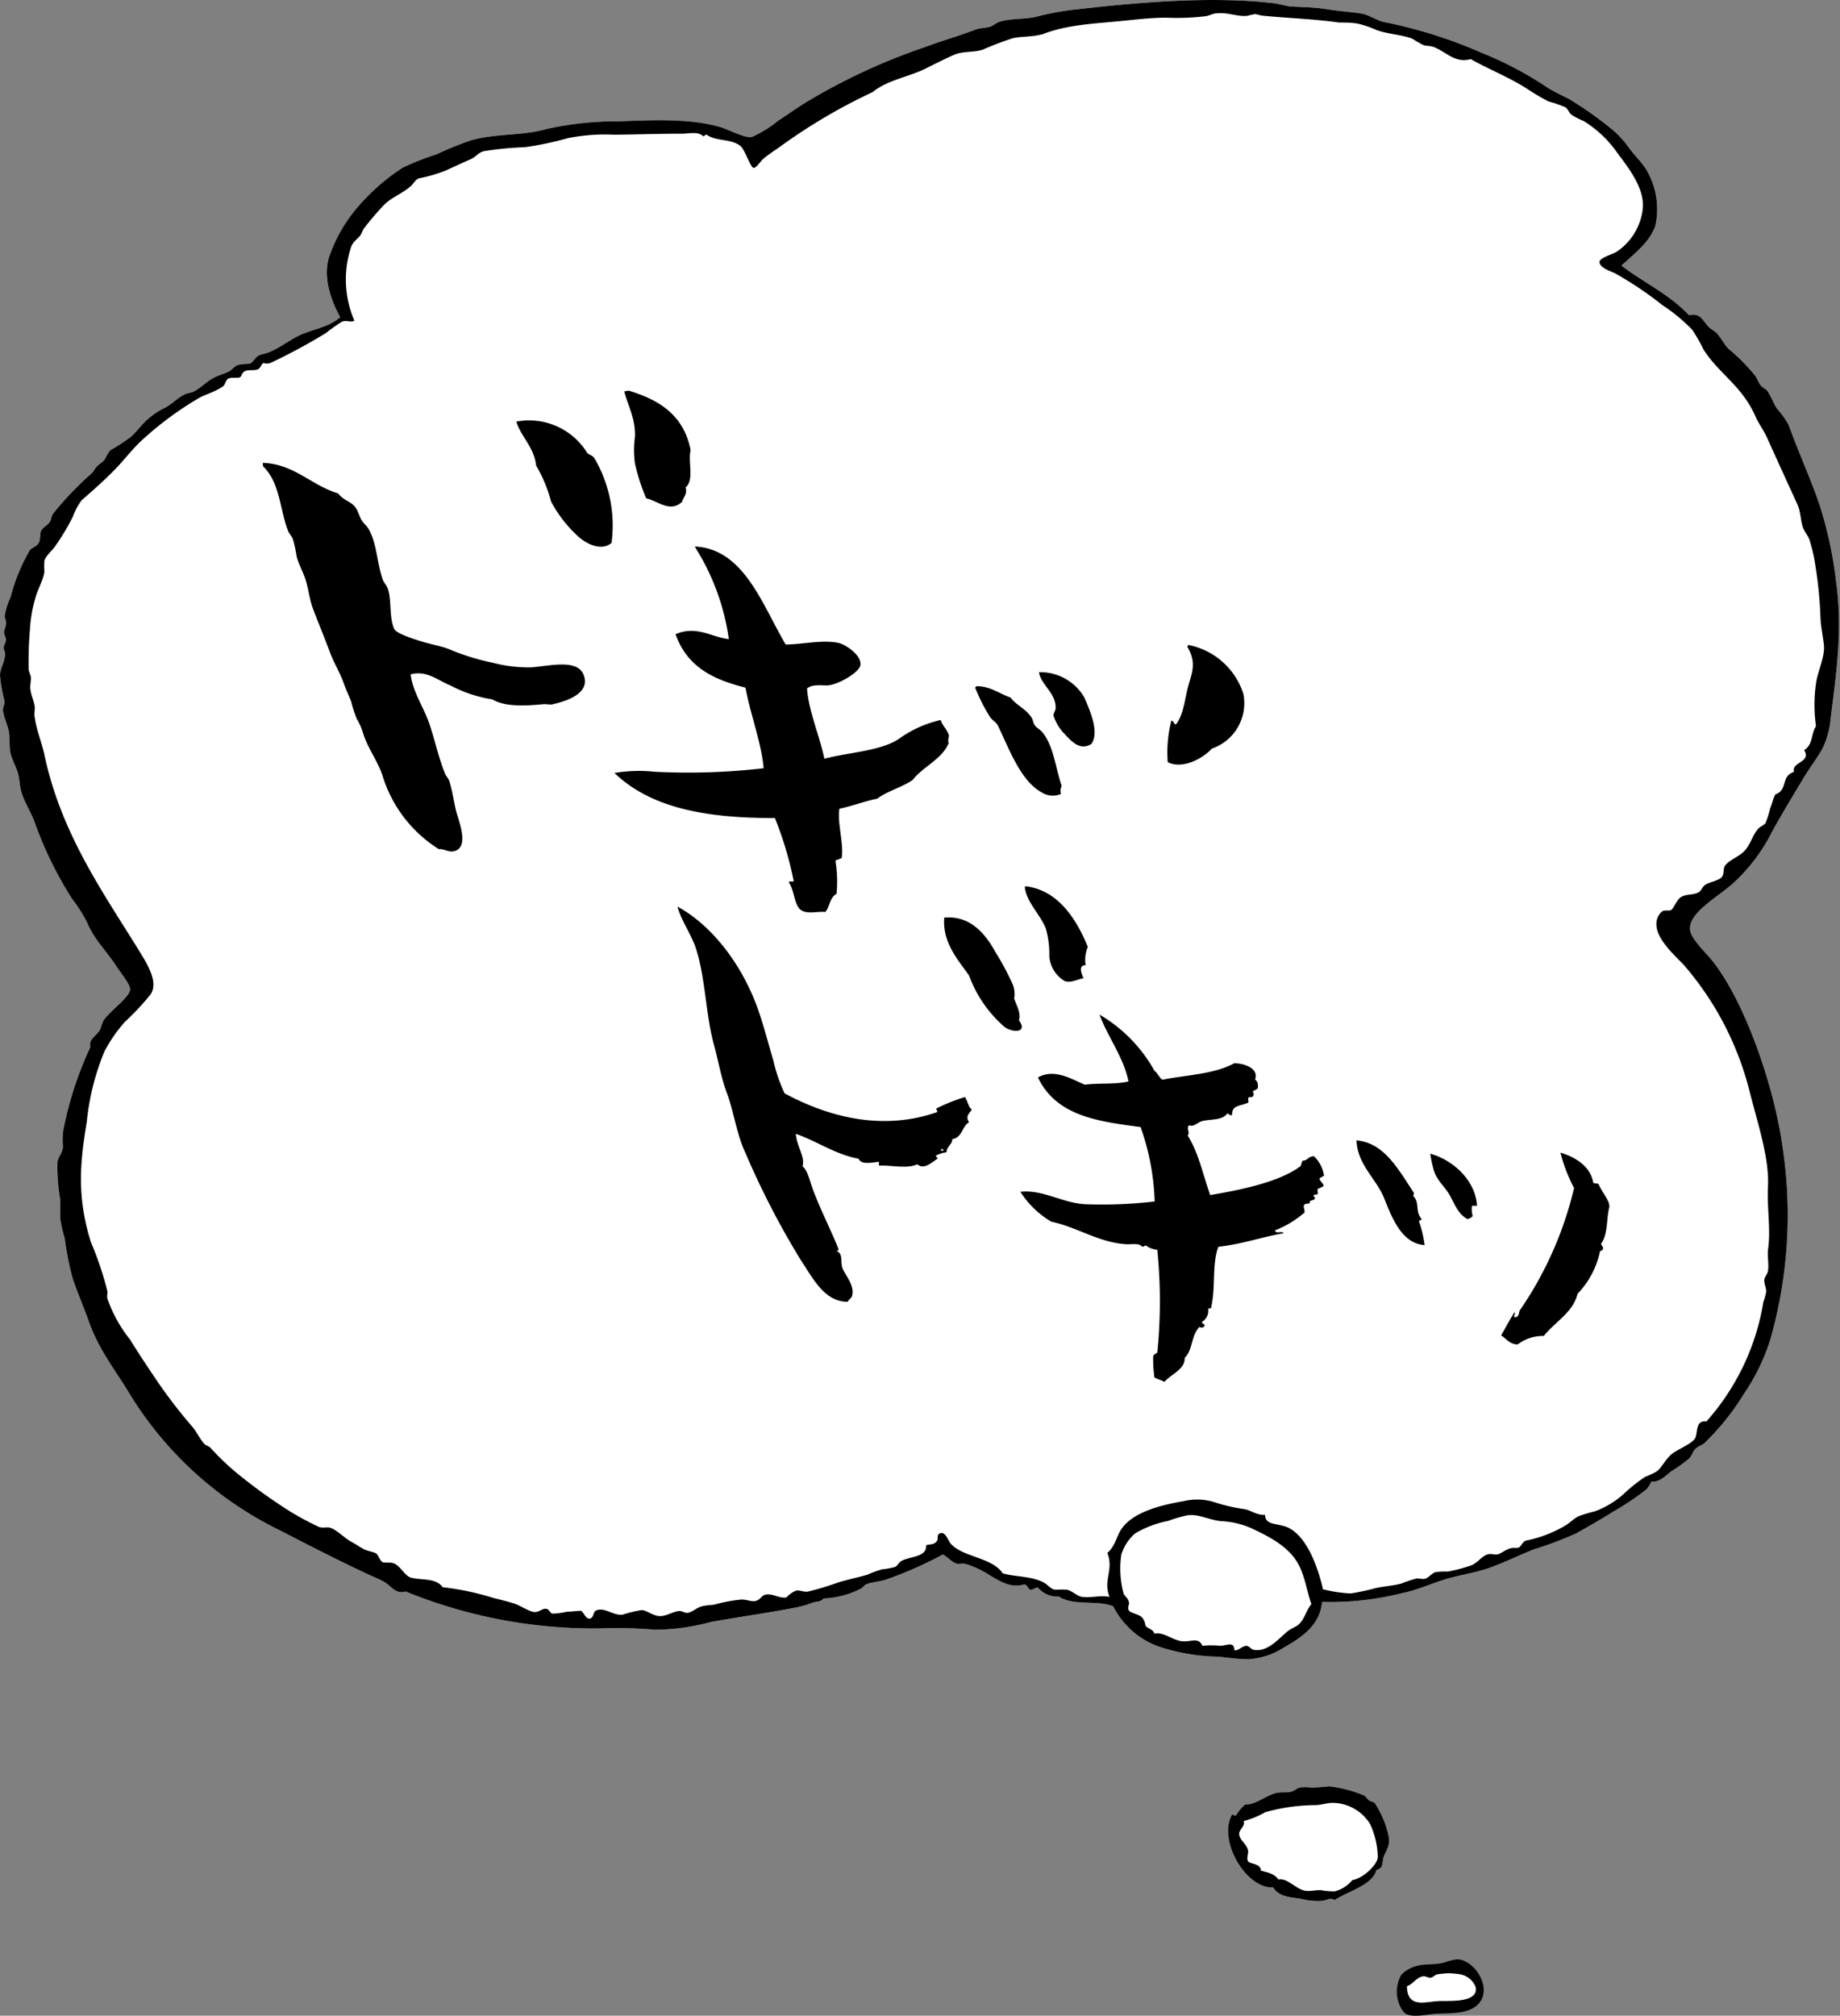
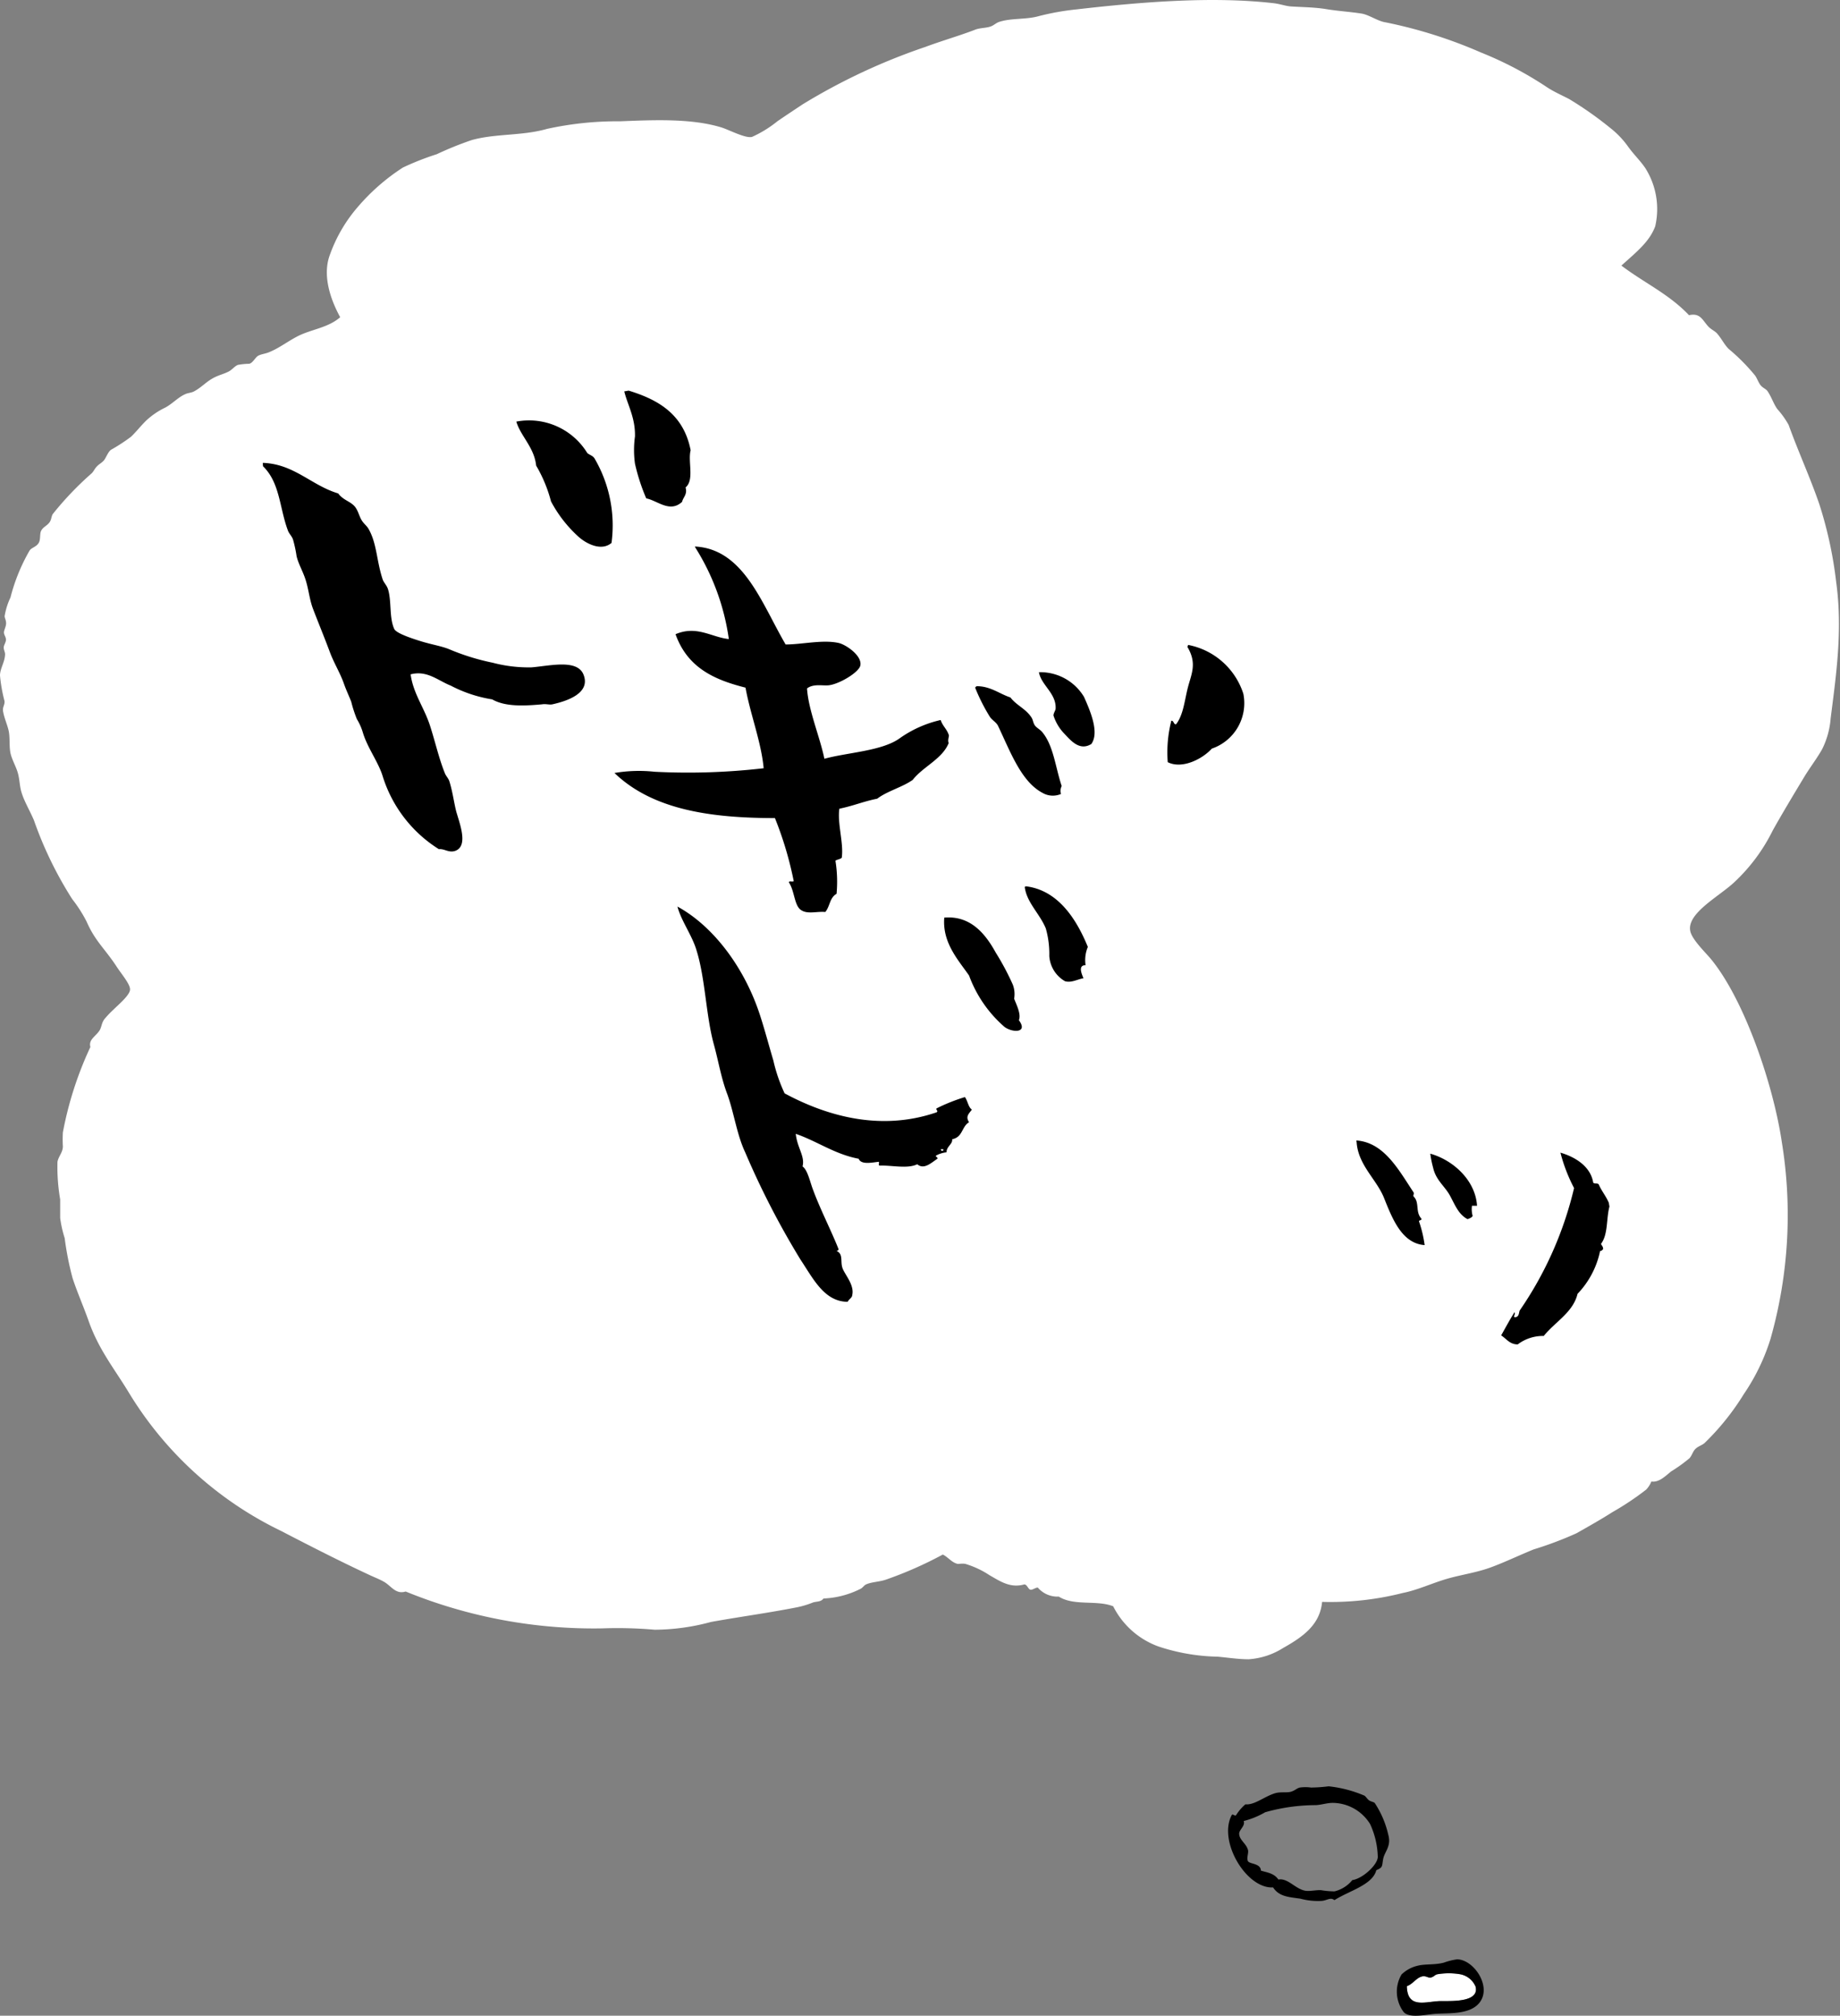
<svg xmlns="http://www.w3.org/2000/svg" viewBox="0 0 163.29 178.81">
  <rect x="0" y="0" width="163.29" height="178.81" fill="#808080" stroke="none" />
  <defs>
    <style>.cls-1{fill:#fff;}.cls-1,.cls-2{fill-rule:evenodd;}</style>
  </defs>
  <title>アセット 251</title>
  <g id="レイヤー_2" data-name="レイヤー 2">
    <g id="吹き出し_文字" data-name="吹き出し+文字">
      <path class="cls-1" d="M29.28,22.59a13.29,13.29,0,0,1,2.48-4.24,18.31,18.31,0,0,1,4-3.49,24.38,24.38,0,0,1,3-1.18,29.82,29.82,0,0,1,3.09-1.25c2.13-.6,4.48-.36,6.71-1a29.19,29.19,0,0,1,6.48-.67c3-.12,6.35-.27,9,.55.67.21,2.15,1,2.71.83A10.33,10.33,0,0,0,69,10.75c.76-.52,1.59-1.07,2.24-1.5A54.08,54.08,0,0,1,82.1,4.17c1.53-.57,3.05-1,4.4-1.52.45-.19,1-.15,1.41-.3.27-.09.48-.31.74-.4,1.07-.36,2.39-.2,3.5-.51A22.83,22.83,0,0,1,95.56.83c6-.69,12.19-1.16,17.52-.54.49.06,1,.24,1.45.28,1.09.07,2.14.07,3.17.24s2.06.23,3.11.39c.67.1,1.46.68,2.14.78a41.6,41.6,0,0,1,8.46,2.67,32,32,0,0,1,5.85,3.07c.63.42,1.29.7,2,1.07a31.79,31.79,0,0,1,3.64,2.56A8,8,0,0,1,144.48,13c.49.69,1.13,1.3,1.55,1.94a6.8,6.8,0,0,1,.86,5.14c-.52,1.38-1.65,2.26-3,3.48,2,1.52,4.22,2.52,6,4.4,1-.22,1.17.41,1.71,1,.24.26.59.41.77.61.4.45.65,1,1.05,1.39a17.4,17.4,0,0,1,2.34,2.36c.18.26.29.61.48.85s.47.32.62.53c.38.57.53,1.12.87,1.59a7.66,7.66,0,0,1,1,1.4c.88,2.44,1.94,4.73,2.74,7.08a36,36,0,0,1,1.48,6.86c.59,4.25,0,8.23-.49,12.1a7.39,7.39,0,0,1-.75,2.72c-.44.79-1,1.51-1.54,2.38-1,1.66-2,3.32-2.85,4.84a15.88,15.88,0,0,1-3.4,4.58C152.6,79.5,149.69,81,150,82.58c.14.76,1.38,1.94,1.84,2.5,3,3.65,5.54,11.21,6.28,16.19a40.22,40.22,0,0,1-1,17.51,18.31,18.31,0,0,1-2.36,4.88,22.37,22.37,0,0,1-3.49,4.35c-.23.2-.54.27-.79.5s-.31.57-.54.84a13.57,13.57,0,0,1-1.64,1.18c-.51.41-1.08,1-1.75.89a2.27,2.27,0,0,1-.46.72,25.17,25.17,0,0,1-3,2c-1,.64-2.12,1.27-3.2,1.88a32.36,32.36,0,0,1-3.8,1.43c-1.3.53-2.61,1.16-3.85,1.61s-2.58.63-3.85,1-2.62,1-3.9,1.25a26.09,26.09,0,0,1-7.16.79c-.19,2-1.64,3.07-3.46,4.09a6.53,6.53,0,0,1-3.06,1c-.93,0-1.85-.15-2.75-.23a17.64,17.64,0,0,1-5.27-.91,7.27,7.27,0,0,1-4-3.56c-1.47-.58-3.47,0-4.83-.86a2.29,2.29,0,0,1-1.86-.8c-.23,0-.45.22-.65.19s-.3-.47-.55-.47c-1.24.35-2.13-.27-3.09-.82a8.12,8.12,0,0,0-2.14-1c-.23-.05-.47,0-.68,0-.52-.11-.85-.6-1.32-.83a34.48,34.48,0,0,1-5.06,2.23c-.59.2-1.27.2-1.75.42-.18.08-.3.3-.49.39a8,8,0,0,1-3.29.86c-.24.34-.69.24-1,.38a8.13,8.13,0,0,1-1.3.39c-2.58.51-5.19.86-7.68,1.31a19.36,19.36,0,0,1-5,.69,37.9,37.9,0,0,0-4.65-.12A44.17,44.17,0,0,1,36,141.18c-.89.28-1.27-.49-1.92-.86-.42-.24-.9-.42-1.32-.62-2.69-1.25-5.24-2.56-7.85-3.91a32.11,32.11,0,0,1-13.54-12.36c-1.25-2.05-2.63-3.74-3.52-6.29-.45-1.27-1-2.51-1.41-3.76a26.84,26.84,0,0,1-.7-3.55,10.16,10.16,0,0,1-.4-1.79c0-.53,0-1.06,0-1.64a17,17,0,0,1-.24-3.33c.08-.48.47-.83.48-1.36a11,11,0,0,1,0-1.26,31.59,31.59,0,0,1,2.44-7.57c-.18-.67.48-.94.82-1.48.18-.29.17-.66.43-1a8.91,8.91,0,0,1,.8-.84c.49-.48,1.43-1.27,1.47-1.76s-.82-1.46-1.24-2.13c-1-1.51-1.88-2.22-2.61-3.91a12.32,12.32,0,0,0-1.28-2,33.65,33.65,0,0,1-3.4-7C2.6,71.81,2.1,71,1.88,70.19c-.14-.5-.14-1.12-.32-1.7S1,67.27.91,66.7.88,65.57.8,65,.38,63.76.27,63.08c-.06-.34.17-.57.13-.89A13.77,13.77,0,0,1,0,59.92c0-.61.44-1.21.45-1.89,0-.18-.12-.38-.12-.59s.21-.48.2-.71-.17-.4-.18-.61.21-.57.19-.87-.12-.4-.13-.59A6.14,6.14,0,0,1,.93,53a16.42,16.42,0,0,1,1.7-4.17c.19-.26.55-.3.78-.63s.08-.84.26-1.15.46-.39.69-.67.18-.59.34-.8A28.13,28.13,0,0,1,8.12,42c.19-.17.28-.43.49-.64s.43-.31.61-.52.37-.76.63-.94a15.66,15.66,0,0,0,1.78-1.16c.45-.43.82-.91,1.31-1.4a6.69,6.69,0,0,1,1.72-1.18c.65-.35,1.15-.92,1.77-1.19.24-.12.55-.12.79-.25.71-.38,1.1-.9,1.87-1.27.35-.17.76-.28,1.14-.46s.56-.49.88-.62a6.25,6.25,0,0,1,1-.1c.31-.05.54-.56.8-.71s.67-.18,1-.33c.89-.36,1.69-1,2.6-1.45,1.2-.58,2.63-.72,3.68-1.64C29.1,26.14,28.68,24.17,29.28,22.59Z" />
-       <path class="cls-1" d="M110.52,160.06c.83.08,1.72-.73,2.69-1,.5-.13,1.05,0,1.42-.14s.43-.27.72-.35a3.65,3.65,0,0,1,1,0,13.63,13.63,0,0,0,1.56-.11,11,11,0,0,1,3.18.83c.13.09.24.29.4.41s.41.14.51.24a8.52,8.52,0,0,1,1.21,2.85c.27,1-.34,1.47-.46,2.11s0,.75-.61,1c-.33,1.31-2.4,1.82-3.72,2.66-.32-.28-.61,0-1.08.06a5.94,5.94,0,0,1-1.93-.19c-1-.15-1.88-.16-2.43-1-2.38.13-4.89-4.1-3.68-6.4.1-.19.24.1.39,0A4.15,4.15,0,0,1,110.52,160.06Z" />
      <path class="cls-1" d="M124.85,176.19c.05,2.12,1.78,1.3,3.1,1.32,1,0,3.34.08,3-1.28a1.85,1.85,0,0,0-1.32-1.09,6,6,0,0,0-2.11,0c-.21.07-.28.22-.53.28s-.45-.17-.76-.1C125.69,175.43,125.4,176,124.85,176.19Z" />
-       <path class="cls-2" d="M29.28,22.59a13.29,13.29,0,0,1,2.48-4.24,18.31,18.31,0,0,1,4-3.49,24.38,24.38,0,0,1,3-1.18,29.82,29.82,0,0,1,3.09-1.25c2.13-.6,4.48-.36,6.71-1a29.19,29.19,0,0,1,6.48-.67c3-.12,6.35-.27,9,.55.67.21,2.15,1,2.71.83A10.33,10.33,0,0,0,69,10.75c.76-.52,1.59-1.07,2.24-1.5A54.08,54.08,0,0,1,82.1,4.17c1.53-.57,3.05-1,4.4-1.52.45-.19,1-.15,1.41-.3.27-.09.48-.31.74-.4,1.07-.36,2.39-.2,3.5-.51A22.83,22.83,0,0,1,95.56.83c6-.69,12.19-1.16,17.52-.54.49.06,1,.24,1.45.28,1.09.07,2.14.07,3.17.24s2.06.23,3.11.39c.67.1,1.46.68,2.14.78a41.6,41.6,0,0,1,8.46,2.67,32,32,0,0,1,5.85,3.07c.63.42,1.29.7,2,1.07a31.79,31.79,0,0,1,3.64,2.56A8,8,0,0,1,144.48,13c.49.69,1.13,1.3,1.55,1.94a6.8,6.8,0,0,1,.86,5.14c-.52,1.38-1.65,2.26-3,3.48,2,1.52,4.22,2.52,6,4.4,1-.22,1.17.41,1.71,1,.24.26.59.41.77.61.4.45.65,1,1.05,1.39a17.4,17.4,0,0,1,2.34,2.36c.18.26.29.61.48.85s.47.32.62.53c.38.57.53,1.12.87,1.59a7.66,7.66,0,0,1,1,1.4c.88,2.44,1.94,4.73,2.74,7.08a36,36,0,0,1,1.48,6.86c.59,4.25,0,8.23-.49,12.1a7.39,7.39,0,0,1-.75,2.72c-.44.79-1,1.51-1.54,2.38-1,1.66-2,3.32-2.85,4.84a15.88,15.88,0,0,1-3.4,4.58C152.6,79.5,149.69,81,150,82.58c.14.76,1.38,1.94,1.84,2.5,3,3.65,5.54,11.21,6.28,16.19a40.22,40.22,0,0,1-1,17.51,18.31,18.31,0,0,1-2.36,4.88,22.37,22.37,0,0,1-3.49,4.35c-.23.2-.54.27-.79.5s-.31.57-.54.84a13.57,13.57,0,0,1-1.64,1.18c-.51.41-1.08,1-1.75.89a2.27,2.27,0,0,1-.46.72,25.17,25.17,0,0,1-3,2c-1,.64-2.12,1.27-3.2,1.88a32.36,32.36,0,0,1-3.8,1.43c-1.3.53-2.61,1.16-3.85,1.61s-2.58.63-3.85,1-2.62,1-3.9,1.25a26.09,26.09,0,0,1-7.16.79c-.19,2-1.64,3.07-3.46,4.09a6.53,6.53,0,0,1-3.06,1c-.93,0-1.85-.15-2.75-.23a17.64,17.64,0,0,1-5.27-.91,7.27,7.27,0,0,1-4-3.56c-1.47-.58-3.47,0-4.83-.86a2.29,2.29,0,0,1-1.86-.8c-.23,0-.45.22-.65.19s-.3-.47-.55-.47c-1.24.35-2.13-.27-3.09-.82a8.12,8.12,0,0,0-2.14-1c-.23-.05-.47,0-.68,0-.52-.11-.85-.6-1.32-.83a34.48,34.48,0,0,1-5.06,2.23c-.59.2-1.27.2-1.75.42-.18.08-.3.3-.49.39a8,8,0,0,1-3.29.86c-.24.34-.69.24-1,.38a8.13,8.13,0,0,1-1.3.39c-2.58.51-5.19.86-7.68,1.31a19.36,19.36,0,0,1-5,.69,37.9,37.9,0,0,0-4.65-.12A44.17,44.17,0,0,1,36,141.18c-.89.28-1.27-.49-1.92-.86-.42-.24-.9-.42-1.32-.62-2.69-1.25-5.24-2.56-7.85-3.91a32.11,32.11,0,0,1-13.54-12.36c-1.25-2.05-2.63-3.74-3.52-6.29-.45-1.27-1-2.51-1.41-3.76a26.84,26.84,0,0,1-.7-3.55,10.16,10.16,0,0,1-.4-1.79c0-.53,0-1.06,0-1.64a17,17,0,0,1-.24-3.33c.08-.48.47-.83.48-1.36a11,11,0,0,1,0-1.26,31.59,31.59,0,0,1,2.44-7.57c-.18-.67.48-.94.82-1.48.18-.29.17-.66.43-1a8.91,8.91,0,0,1,.8-.84c.49-.48,1.43-1.27,1.47-1.76s-.82-1.46-1.24-2.13c-1-1.51-1.88-2.22-2.61-3.91a12.32,12.32,0,0,0-1.28-2,33.65,33.65,0,0,1-3.4-7C2.6,71.81,2.1,71,1.88,70.19c-.14-.5-.14-1.12-.32-1.7S1,67.27.91,66.7.88,65.57.8,65,.38,63.76.27,63.08c-.06-.34.17-.57.13-.89A13.77,13.77,0,0,1,0,59.92c0-.61.44-1.21.45-1.89,0-.18-.12-.38-.12-.59s.21-.48.2-.71-.17-.4-.18-.61.21-.57.19-.87-.12-.4-.13-.59A6.14,6.14,0,0,1,.93,53a16.42,16.42,0,0,1,1.7-4.17c.19-.26.55-.3.78-.63s.08-.84.26-1.15.46-.39.69-.67.18-.59.34-.8A28.13,28.13,0,0,1,8.12,42c.19-.17.28-.43.49-.64s.43-.31.61-.52.37-.76.63-.94a15.66,15.66,0,0,0,1.78-1.16c.45-.43.82-.91,1.31-1.4a6.69,6.69,0,0,1,1.72-1.18c.65-.35,1.15-.92,1.77-1.19.24-.12.55-.12.79-.25.71-.38,1.1-.9,1.87-1.27.35-.17.76-.28,1.14-.46s.56-.49.88-.62a6.25,6.25,0,0,1,1-.1c.31-.05.54-.56.8-.71s.67-.18,1-.33c.89-.36,1.69-1,2.6-1.45,1.2-.58,2.63-.72,3.68-1.64C29.1,26.14,28.68,24.17,29.28,22.59Zm2.17,5.85c-.31.21-.73-.09-1.14.12a16,16,0,0,0-1.41,1A51.9,51.9,0,0,1,24,32.2a1,1,0,0,1-.63,0c-.25.21-.22.44-.51.57s-.82,0-1.13.16-.25.44-.44.54-.62,0-.94.08-.36.58-.54.71c-.63.45-1.43.68-2.07,1a29.43,29.43,0,0,0-5,3.66c-1,.89-1.72,1.9-2.62,2.81s-1.84,1.75-2.88,2.65a5.76,5.76,0,0,0-.78,1.47,20.54,20.54,0,0,1-1.52,2.54c-.27.43-.86.88-1,1.34a7.89,7.89,0,0,0,0,1c-.12.8-.63,1.59-.84,2.46a12,12,0,0,0-.44,2.61,34.3,34.3,0,0,0-.12,3.51c0,.27.17.51.2.78s-.08.67-.05,1c.05.56.34,1.1.4,1.67,0,.29-.09.62,0,.91.12,1,.6,2.15.85,3.28C5.43,74,9.21,79.25,12.37,84.38c.77,1.25,1.69,2.77,1,3.82a22.19,22.19,0,0,1-2.28,2.44,12.91,12.91,0,0,0-1.83,2.65A22,22,0,0,0,7.7,99.53c-.55,3.32-.94,6.5.36,10.64a29.25,29.25,0,0,1,1.48,4.41c0,.25-.07.34,0,.64a12.27,12.27,0,0,0,2,3.61c.7,1.12,1.42,2.23,2.09,3.21a44.56,44.56,0,0,0,3.34,4.41c.46.5.68,1.07,1.14,1.61.13.15.41.22.55.35a22.54,22.54,0,0,0,2.22,2.15,46.85,46.85,0,0,0,4.82,3.49,26.42,26.42,0,0,0,2.58,1.39c.36.14.77,0,1,.08.6.16,1.36,1,2,1.3.32.18.66.42,1,.6s.94.25,1.12.4.34.63.52.74.7,0,1,.11c.61.22,1,1.11,1.52,1.27,1,.27,2.22,0,2.85.86a23.93,23.93,0,0,1,4.49.95c.55.14,1.25.3,1.92.52.5.17,1.41.79,1.83.73s.6-.31.91-.29.34.37.58.43a5.8,5.8,0,0,0,1.29-.17c.45,0,.83-.07,1.24-.08.24.09.43.77.8.69s.26-.58.54-.71c.74-.35,1.55.48,2.38.36a10.08,10.08,0,0,1,1.67-.4c.43,0,.9.45,1.5.52s1.06-.3,1.74-.43c.32-.06.62.2.86.15.4-.07.76-.43,1.19-.56s.78-.1,1.17-.17a14.06,14.06,0,0,1,2.41-.45c.5,0,.93.24,1.31.11s.47-.44.74-.52c.67-.2,1.27.35,1.94.22a2.39,2.39,0,0,1,.8-.58c.34-.11.7.13,1.09.07a26.51,26.51,0,0,0,2.66-.8c.89-.28,1.82-.46,2.62-.7a10.12,10.12,0,0,1,1.31-.48,6.29,6.29,0,0,0,1.15-.21c.23-.1.33-.42.6-.55.78-.4,2.24-.32,2.16-1.38.33-.11.59,0,.88-.28s0-.57.28-.73c.51-.32.75.53,1,.85,1.08,1.25,3.67,1.21,4.64,2.66,1.19.34,2.59.22,3.7.85.34.2.58.58,1,.6a7.51,7.51,0,0,1,1,0c.52.13.91.59,1.37.64.8.1,1.58-.17,2.4,0-.59-1.55.41-2.36-.19-3.91.64-.5.82-1.42,1.18-2,1-1.65,3.74-2.27,5.61-2.59a5.11,5.11,0,0,1,2.79.12,15.08,15.08,0,0,0,2.58.59c.6.11,1.12.56,1.84.51,0,.95,1.13.73,2,1.11,1.58.72,2.59,3.14,3.14,5.49a12,12,0,0,0,2.46.37,20.58,20.58,0,0,0,2.28-.49c.74-.15,1.59-.21,2.22-.39a12,12,0,0,1,1.36-.45c.26,0,.59.1.82,0s.53-.44.81-.55a5.88,5.88,0,0,1,1.12-.06,14.08,14.08,0,0,0,2-.52c.64-.21.95-.81,1.53-1,.29-.1.61.05.88,0s.69-.4,1.08-.52.6,0,.81-.09.35-.55.66-.62a11.13,11.13,0,0,0,3.52-1.36c.41-.26.72-.59,1.11-.79a12.71,12.71,0,0,1,1.49-.45,8,8,0,0,0,2.43-1.44,15,15,0,0,1,2-1.61,7.66,7.66,0,0,0,1-.46c.52-.37.77-1.1,1.44-1.62.48-.36,1.74-.88,2-1.34s0-1.64,1-1.49a21,21,0,0,0,5.06-10.6,4.81,4.81,0,0,0,.25-.94c0-.34-.19-.69-.17-1s.27-.49.33-.83c.09-.57-.06-1.24,0-1.88.27-1.81-.11-3.74,0-5.65.11-2.46-.87-5.41-1.6-8.25a27.28,27.28,0,0,0-5.79-11.26c-.7-.78-2.49-2.28-2.51-3.65a1.42,1.42,0,0,1,.53-1.21c.26-.13.54,0,.76-.1s.5-.88.83-1.11c.49-.35,1.07-.18,1.61-.46.26-.13.32-.49.63-.69s1.18-.37,1.42-.64.14-.74.28-1c.4-.58,1.29-.81,1.81-1.41s.66-1.35,1.17-1.91c.17-.19.48-.3.63-.48a7.51,7.51,0,0,0,.41-1.29c.2-.48.27-.9.47-1.27,1.14-.38.46-1.61,1.66-2-.25-.9,1.58-.83.9-1.93.81-.5.6-1.46,1.05-2.12a13.39,13.39,0,0,1,0-3.79c.14-1.08.82-2.38.7-3.43-.09-.81-.26-1.55-.3-2.34a36.14,36.14,0,0,0-.44-4.58,13.94,13.94,0,0,0-.55-2.42c-.14-.37-.39-.63-.54-1-.26-.65-.2-1.4-.51-2.09-.91-2-1.83-4-2.73-6-.28-.61-.72-1.19-1-1.83-1.23-2.76-3.19-3.72-4.61-5.93a14.3,14.3,0,0,0-1-1.75,15.26,15.26,0,0,0-2.66-2.2,31.72,31.72,0,0,0-4.2-2.82c-.23-.12-1.37-.46-1.37-1,0-.37,1.15-.68,1.49-.89a5.28,5.28,0,0,0,2.32-3.63c.33-2-1.39-4-2.37-5.35a10,10,0,0,0-2.86-2.64,6.34,6.34,0,0,1-1.1-.57c-.16-.16-.29-.47-.48-.63A10.47,10.47,0,0,0,137.42,9a21.76,21.76,0,0,1-2-1.19c-1.59-1-3.44-1.73-4.9-2.57-1.39.41-2.19-.66-3.31-1.08-.29-.1-.6-.08-.86-.15a8.24,8.24,0,0,1-1-.57c-1-.39-2.18-.39-3.25-.8a8.9,8.9,0,0,0-1.55-.53C120,2,119.44,2,118.84,2c-2.21-.32-4.5-.38-6.9-.62a5.66,5.66,0,0,0-.56-.13,5.65,5.65,0,0,0-.66.15c-.89.11-1.78-.34-2.78-.21-.29,0-.58.18-.89.24a21.48,21.48,0,0,1-3.54.14c-1.19,0-2.41.13-3.59.25-2.49.27-5.17.32-7.45,1.24l-.08,0c-.83.23-1.74.15-2.54.34a27.37,27.37,0,0,0-2.62,1c-.79.27-1.76.11-2.58.47s-1.66.79-2.48,1.2c-1.56.78-3.37,1-4.73,2.1a50.1,50.1,0,0,0-8.35,4.94c-.34.23-.77.52-1.21.86s-.72.93-1,.92-.77-1.62-1.17-1.94c-.83-.67-2.13-.38-3-1-.18,0-.14.09-.28.15-.52-.48-1.19-.23-2-.24-1.92,0-3.92.07-5.93.09a16.9,16.9,0,0,0-4.08.3,29.06,29.06,0,0,1-3.85.81,29.59,29.59,0,0,0-3.63.35c-.52.14-.73.53-1.18.72-.76.33-1.46.66-2.21,1a13.57,13.57,0,0,1-2.37.69c-.31.09-.49.49-.72.69-.83.72-1.76,1-2.45,1.74a26,26,0,0,0-1.7,2c-.15.19-.18.41-.33.63s-.65.56-.81,1A9.14,9.14,0,0,0,31.45,28.44ZM106.7,146a6.93,6.93,0,0,1,1.6,0c.64-.05,1.22-.41,1.24.39.37.07.67-.38,1.08-.39.21,0,.42.3.59.34,1.33.29,2.35-1.11,3.15-1.7.2-.15.67-.36.8-.46.63-.49.75-1.36,1.22-1.88-.39-1.1-.49-2.07-1-3.23-.79-1.76-2.61-2.7-4.32-3.5a7.39,7.39,0,0,0-2.68-.63c-1.08-.1-2-.66-3-.52a11.8,11.8,0,0,0-1.72.5,9.07,9.07,0,0,0-2.93,1.11,4.13,4.13,0,0,0-1.22,1.88,8.46,8.46,0,0,0,.21,3.47c.12.25.35.35.45.68s-.15.47,0,.77.94.33,1.22.7.19.54.31.73.64.26.75.66c.8-.17,1.54.52,2.35.66S106.37,145.16,106.7,146Z" />
      <path class="cls-2" d="M110.52,160.06c.83.08,1.72-.73,2.69-1,.5-.13,1.05,0,1.42-.14s.43-.27.72-.35a3.65,3.65,0,0,1,1,0,13.63,13.63,0,0,0,1.56-.11,11,11,0,0,1,3.18.83c.13.09.24.29.4.41s.41.14.51.24a8.52,8.52,0,0,1,1.21,2.85c.27,1-.34,1.47-.46,2.11s0,.75-.61,1c-.33,1.31-2.4,1.82-3.72,2.66-.32-.28-.61,0-1.08.06a5.94,5.94,0,0,1-1.93-.19c-1-.15-1.88-.16-2.43-1-2.38.13-4.89-4.1-3.68-6.4.1-.19.24.1.39,0A4.15,4.15,0,0,1,110.52,160.06Zm1.38,5.88c.56.17,1.17.23,1.55.79.85-.16,1.52.87,2.43,1,.39.05.86-.07,1.33-.06a7.57,7.57,0,0,0,1.22.11,2.93,2.93,0,0,0,1.58-1c.92-.13,2.24-1.35,2.26-2.05a7.29,7.29,0,0,0-.68-2.92,3.94,3.94,0,0,0-3.31-1.88c-.49,0-1,.17-1.49.2a16.61,16.61,0,0,0-4.51.63,7.53,7.53,0,0,1-1.91.78c.16.42-.39.76-.4,1.11,0,.57.62.87.78,1.45.08.28-.15.73,0,1S111.88,165.28,111.9,165.94Z" />
      <path class="cls-2" d="M128.14,174.1a5.76,5.76,0,0,1,1.16-.29c1.48,0,3.12,2.41,2,3.84-.88,1.11-2.81.9-4,1-.83.07-2.18.4-2.72-.15a3,3,0,0,1-.2-3.35,3.06,3.06,0,0,1,1.41-.77C126.49,174.2,127.31,174.32,128.14,174.1Zm-3.29,2.09c.05,2.12,1.78,1.3,3.1,1.32,1,0,3.34.08,3-1.28a1.85,1.85,0,0,0-1.32-1.09,6,6,0,0,0-2.11,0c-.21.07-.28.22-.53.28s-.45-.17-.76-.1C125.69,175.43,125.4,176,124.85,176.19Z" />
      <path class="cls-2" d="M55.4,34.72l.39-.07c2.49.77,4.86,2,5.5,5.29-.26,1,.35,2.64-.45,3.3.18.62-.21.85-.31,1.28-1.09,1-2.17-.11-3.18-.31a17.55,17.55,0,0,1-1-3.08,8.8,8.8,0,0,1,0-2.41C56.39,37.05,55.69,35.91,55.4,34.72Z" />
      <path class="cls-2" d="M23.32,41.06c2.78.09,4.31,2,6.69,2.71.49.66,1.18.7,1.57,1.29.22.33.31.75.51,1.08s.44.48.6.75c.76,1.29.72,2.86,1.27,4.51.09.27.35.51.46.83.35,1.06.1,2.56.57,3.57.19.39,1.61.85,2.35,1.08,1,.31,1.9.44,2.59.74a20.29,20.29,0,0,0,3.8,1.17,12.43,12.43,0,0,0,3.45.41c1.66-.14,4.07-.75,4.61.66.63,1.62-1.42,2.32-2.77,2.62-.27.06-.57-.06-.92,0-1.67.15-3.29.21-4.42-.44A11.91,11.91,0,0,1,40,60.82c-1.14-.45-2.1-1.38-3.56-1,.24,1.73,1.21,2.95,1.73,4.58.45,1.39.78,2.88,1.31,4.19.1.25.3.44.39.69.28.88.4,1.79.58,2.55.22.94,1.19,3.13,0,3.63-.6.24-1-.19-1.5-.13a11.75,11.75,0,0,1-5-6.51c-.38-1.22-1.34-2.49-1.74-3.81a5,5,0,0,0-.54-1.22,11.57,11.57,0,0,1-.5-1.54c-.19-.5-.44-1-.67-1.66-.33-.92-.88-1.8-1.24-2.78-.48-1.29-1.08-2.74-1.5-3.85-.29-.79-.36-1.6-.61-2.43s-.65-1.45-.83-2.19A11.09,11.09,0,0,0,26,47.85c-.1-.29-.35-.51-.45-.79-.75-2-.7-4.24-2.21-5.7Z" />
      <path class="cls-2" d="M54.27,48.16c-.91.78-2.29.06-3-.61a11.43,11.43,0,0,1-2.37-3.07,12.52,12.52,0,0,0-1.32-3.18c-.17-1.62-1.37-2.6-1.76-3.9a6.06,6.06,0,0,1,6.3,2.79c.21.18.5.23.65.49A11.77,11.77,0,0,1,54.27,48.16Z" />
      <path class="cls-2" d="M69.72,57.17c1.46,0,3.31-.45,4.72-.13.64.15,2.09,1.13,1.91,2-.13.59-1.77,1.59-2.73,1.74-.53.09-1.41-.17-2,.29.12,1.93,1.14,4.29,1.54,6.24,2-.56,5.13-.68,6.7-1.83a10.2,10.2,0,0,1,3.62-1.61c.17.53.53.78.71,1.3.08.14-.12.42,0,.75C83.61,67.34,81.92,68,81,69.18c-.91.65-2.28,1-3.15,1.67-1.25.25-2.06.62-3.36.89-.2,1.27.4,3.07.21,4.35-.13.13-.41.15-.56.26a11.6,11.6,0,0,1,.1,2.94c-.62.34-.58,1.12-1,1.61-.78-.07-1.6.23-2.18-.19S70.51,79,70,78.26c.1-.15.25,0,.44-.09a31.35,31.35,0,0,0-1.67-5.6c-5.69,0-10.84-.73-14.24-4a12.91,12.91,0,0,1,3.55-.11,58.49,58.49,0,0,0,9.69-.31c-.21-2.32-1.18-4.77-1.61-7.15-2.68-.68-5.13-1.71-6.21-4.74,1.89-.81,3.21.28,4.73.43a20.59,20.59,0,0,0-3-8.16s0-.05,0-.05C66,48.71,67.58,53.51,69.72,57.17Z" />
      <path class="cls-2" d="M96.85,66c-1,.61-1.74-.21-2.36-.88a4.13,4.13,0,0,1-1-1.65c0-.21.18-.44.19-.6.08-1.36-1.28-2.08-1.48-3.24a4.52,4.52,0,0,1,4,2.19C96.81,63.18,97.56,65,96.85,66Z" />
      <path class="cls-2" d="M103.63,67.61a11.36,11.36,0,0,1,.32-3.68c.24,0,.19.35.42.32.7-.91.75-2.24,1.12-3.53.32-1.1.69-2-.12-3.34a.67.67,0,0,0,.07-.17,6.41,6.41,0,0,1,4.9,4.33,4.26,4.26,0,0,1-2.8,4.87C106.69,67.35,104.89,68.25,103.63,67.61Z" />
      <path class="cls-2" d="M94.16,70.43a1.82,1.82,0,0,1-1.65-.1c-1.89-1-2.85-3.66-3.94-5.94-.14-.3-.51-.5-.71-.78A16.23,16.23,0,0,1,86.54,61a.53.53,0,0,1,.13-.13c1.24,0,2,.67,3,1,.54.71,1.37,1,1.87,1.78.13.19.13.43.28.67s.49.39.68.63c1,1.21,1.16,3.11,1.72,4.78A.91.91,0,0,0,94.16,70.43Z" />
      <path class="cls-2" d="M60.12,80.42c3.21,1.75,6,5.47,7.36,9.74.44,1.37.77,2.64,1.15,3.91a14.25,14.25,0,0,0,1,2.92c3.49,1.88,8.35,3.45,13.49,1.68.18-.14-.11-.22,0-.35a15.94,15.94,0,0,1,2.51-1c.24.31.3.9.62,1.11-.24.34-.6.6-.25,1.12-.67.39-.54,1.32-1.5,1.51.06.43-.51.64-.5,1.16a2.38,2.38,0,0,0-.91.28c-.15.12.15.11.1.29-.54.35-1.18,1-1.79.49-.88.43-2.3.07-3.35.12-.13-.08,0-.19-.06-.34-.65.07-1.57.28-1.79-.27-2.1-.39-3.67-1.55-5.58-2.21.12,1.23.84,2,.6,2.89.43.3.64,1.26.88,1.93.66,1.82,1.61,3.64,2.29,5.34.06.15,0,.19-.16.23.64.26.32.93.54,1.53s1.07,1.49.86,2.39c0,.23-.33.39-.4.59-2.08,0-3.07-2.07-4.17-3.71a73,73,0,0,1-4.92-9.53c-.74-1.55-1-3.52-1.59-5.16-.56-1.46-.78-2.92-1.21-4.47-.69-2.52-.75-5.81-1.52-8.28C61.44,83,60.45,81.69,60.12,80.42ZM83.7,101.94l-.2,0C83.5,102.17,83.78,102.12,83.7,101.94Z" />
      <path class="cls-2" d="M96.54,84a3,3,0,0,0-.2,1.62c-.73,0-.3.86-.19,1.16-.51.08-1.08.43-1.64.26a2.78,2.78,0,0,1-1.39-2.23,8.32,8.32,0,0,0-.31-2.45c-.55-1.33-1.7-2.3-1.87-3.68,0,0,0,0,.09-.06C93.72,78.94,95.41,81.23,96.54,84Z" />
      <path class="cls-2" d="M86,86.54c-.94-1.36-2.39-2.91-2.2-5.14,2.27-.19,3.6,1.34,4.57,3.11a23.07,23.07,0,0,1,1.51,2.83A2.38,2.38,0,0,1,90,88.59c.2.54.64,1.37.42,1.91.85,1.16-.59,1.11-1.27.6A11.07,11.07,0,0,1,86,86.54Z" />
      <path class="cls-2" d="M126.14,108.1c.06.18-.22.11-.21.25a10.88,10.88,0,0,1,.5,2.1c-2-.14-2.85-2.29-3.6-4.17-.67-1.68-2.32-2.93-2.44-5a.08.08,0,0,1,0-.11c2.44.18,3.73,2.6,5.06,4.61.07.17-.07.21,0,.36C126,106.67,125.58,107.49,126.14,108.1Z" />
      <path class="cls-2" d="M126.93,102.34c2,.56,4,2.33,4.15,4.62-.16,0-.26,0-.45,0a2.19,2.19,0,0,0,.06.9c-.07.15-.27.22-.45.29-.81-.42-1.11-1.26-1.57-2.1s-1.24-1.35-1.49-2.47A9.36,9.36,0,0,1,126.93,102.34Z" />
      <path class="cls-2" d="M142.77,106.69l.06.34c-.29,1.08-.11,2.47-.75,3.31.06.16.19.22.19.47-.08.06-.1.16-.27.16a7.74,7.74,0,0,1-2,3.8c-.4,1.66-2,2.49-3,3.74a3.7,3.7,0,0,0-2.31.75c-.71,0-1-.5-1.47-.8.39-.69.76-1.39,1.19-2.06.1.21-.13.33,0,.45.4,0,.37-.35.45-.59a32.15,32.15,0,0,0,4.83-10.87,14.49,14.49,0,0,1-1.21-3.14c1.27.37,2.67,1.19,2.91,2.66.11.14.38,0,.49.16C142.13,105.65,142.51,106.08,142.77,106.69Z" />
-       <path class="cls-2" d="M97.57,90a13.21,13.21,0,0,1,4.89,5c.29.19.41.62.71.78,1.89-.4,4.58-.47,6.36-1.46.89,0,2.22.46,1.85,1.44.26.22.26.38.25.77a.82.82,0,0,1-.41.23c-.07.14.11.27,0,.45s-.24.09-.38.13,0,.34-.07.47c-.66.33-1.47.18-1.42,1.09-.24.1-.28-.1-.44-.13-.43.64-1.42.48-2.22.68-.42.11-.73.55-1.15.37-.31.21.12.7-.14.9,1,1.63,1.3,3.32,2,5.29,3-.5,6.2-1.21,8-2.55.11-.14.08-.37.21-.5.45,0,.47-.39,1-.39a3,3,0,0,1,.89,1.72c-.13.1-.33.15-.41.28.09.25.38.46.38.64a2.78,2.78,0,0,1-.52.25c-.06.09,0,.27,0,.41s-.32.07-.38.17.16.09.11.29-.54.09-.44.39c-.13.09-.32,0-.48.14s.07.51,0,.71a8.85,8.85,0,0,1-2.61,1.57c.06.37.66,0,.76.26-2.1.37-3.51.93-5.79,1.2-.58,1.56-.22,3.57-.63,5.33.08.18-.25.08-.27.2a1.14,1.14,0,0,1-.55,1.13c0,.21.32.19.22.36s-.26.19-.44.09c-.77.78-.56,2-1.32,2.75.06,1-1.2,1.44-1.79,2.12-.28-.15-.61-.23-.89-.39a11.66,11.66,0,0,1-.11-1.92,1.13,1.13,0,0,1,.36-.27,45,45,0,0,0,0-9.14,1.92,1.92,0,0,1-1-.37c-.18,0-.17.11-.33.11-.31-.37-.9-.19-1.48-.23-2.42-.17-4.29-1.51-6.6-2a8.27,8.27,0,0,1-2.74-2.65c2.11-.22,3.83,1.09,6,1.11a40,40,0,0,0,5.92-.25,21.48,21.48,0,0,0-1.25-6.6c-3.7-.5-7.44-.93-9.11-4.4,1.46-.83,3,.16,4.16.64,1.41-.17,2.51,0,3.88-.28C99.72,93.8,98.32,92,97.57,90Z" />
    </g>
  </g>
</svg>